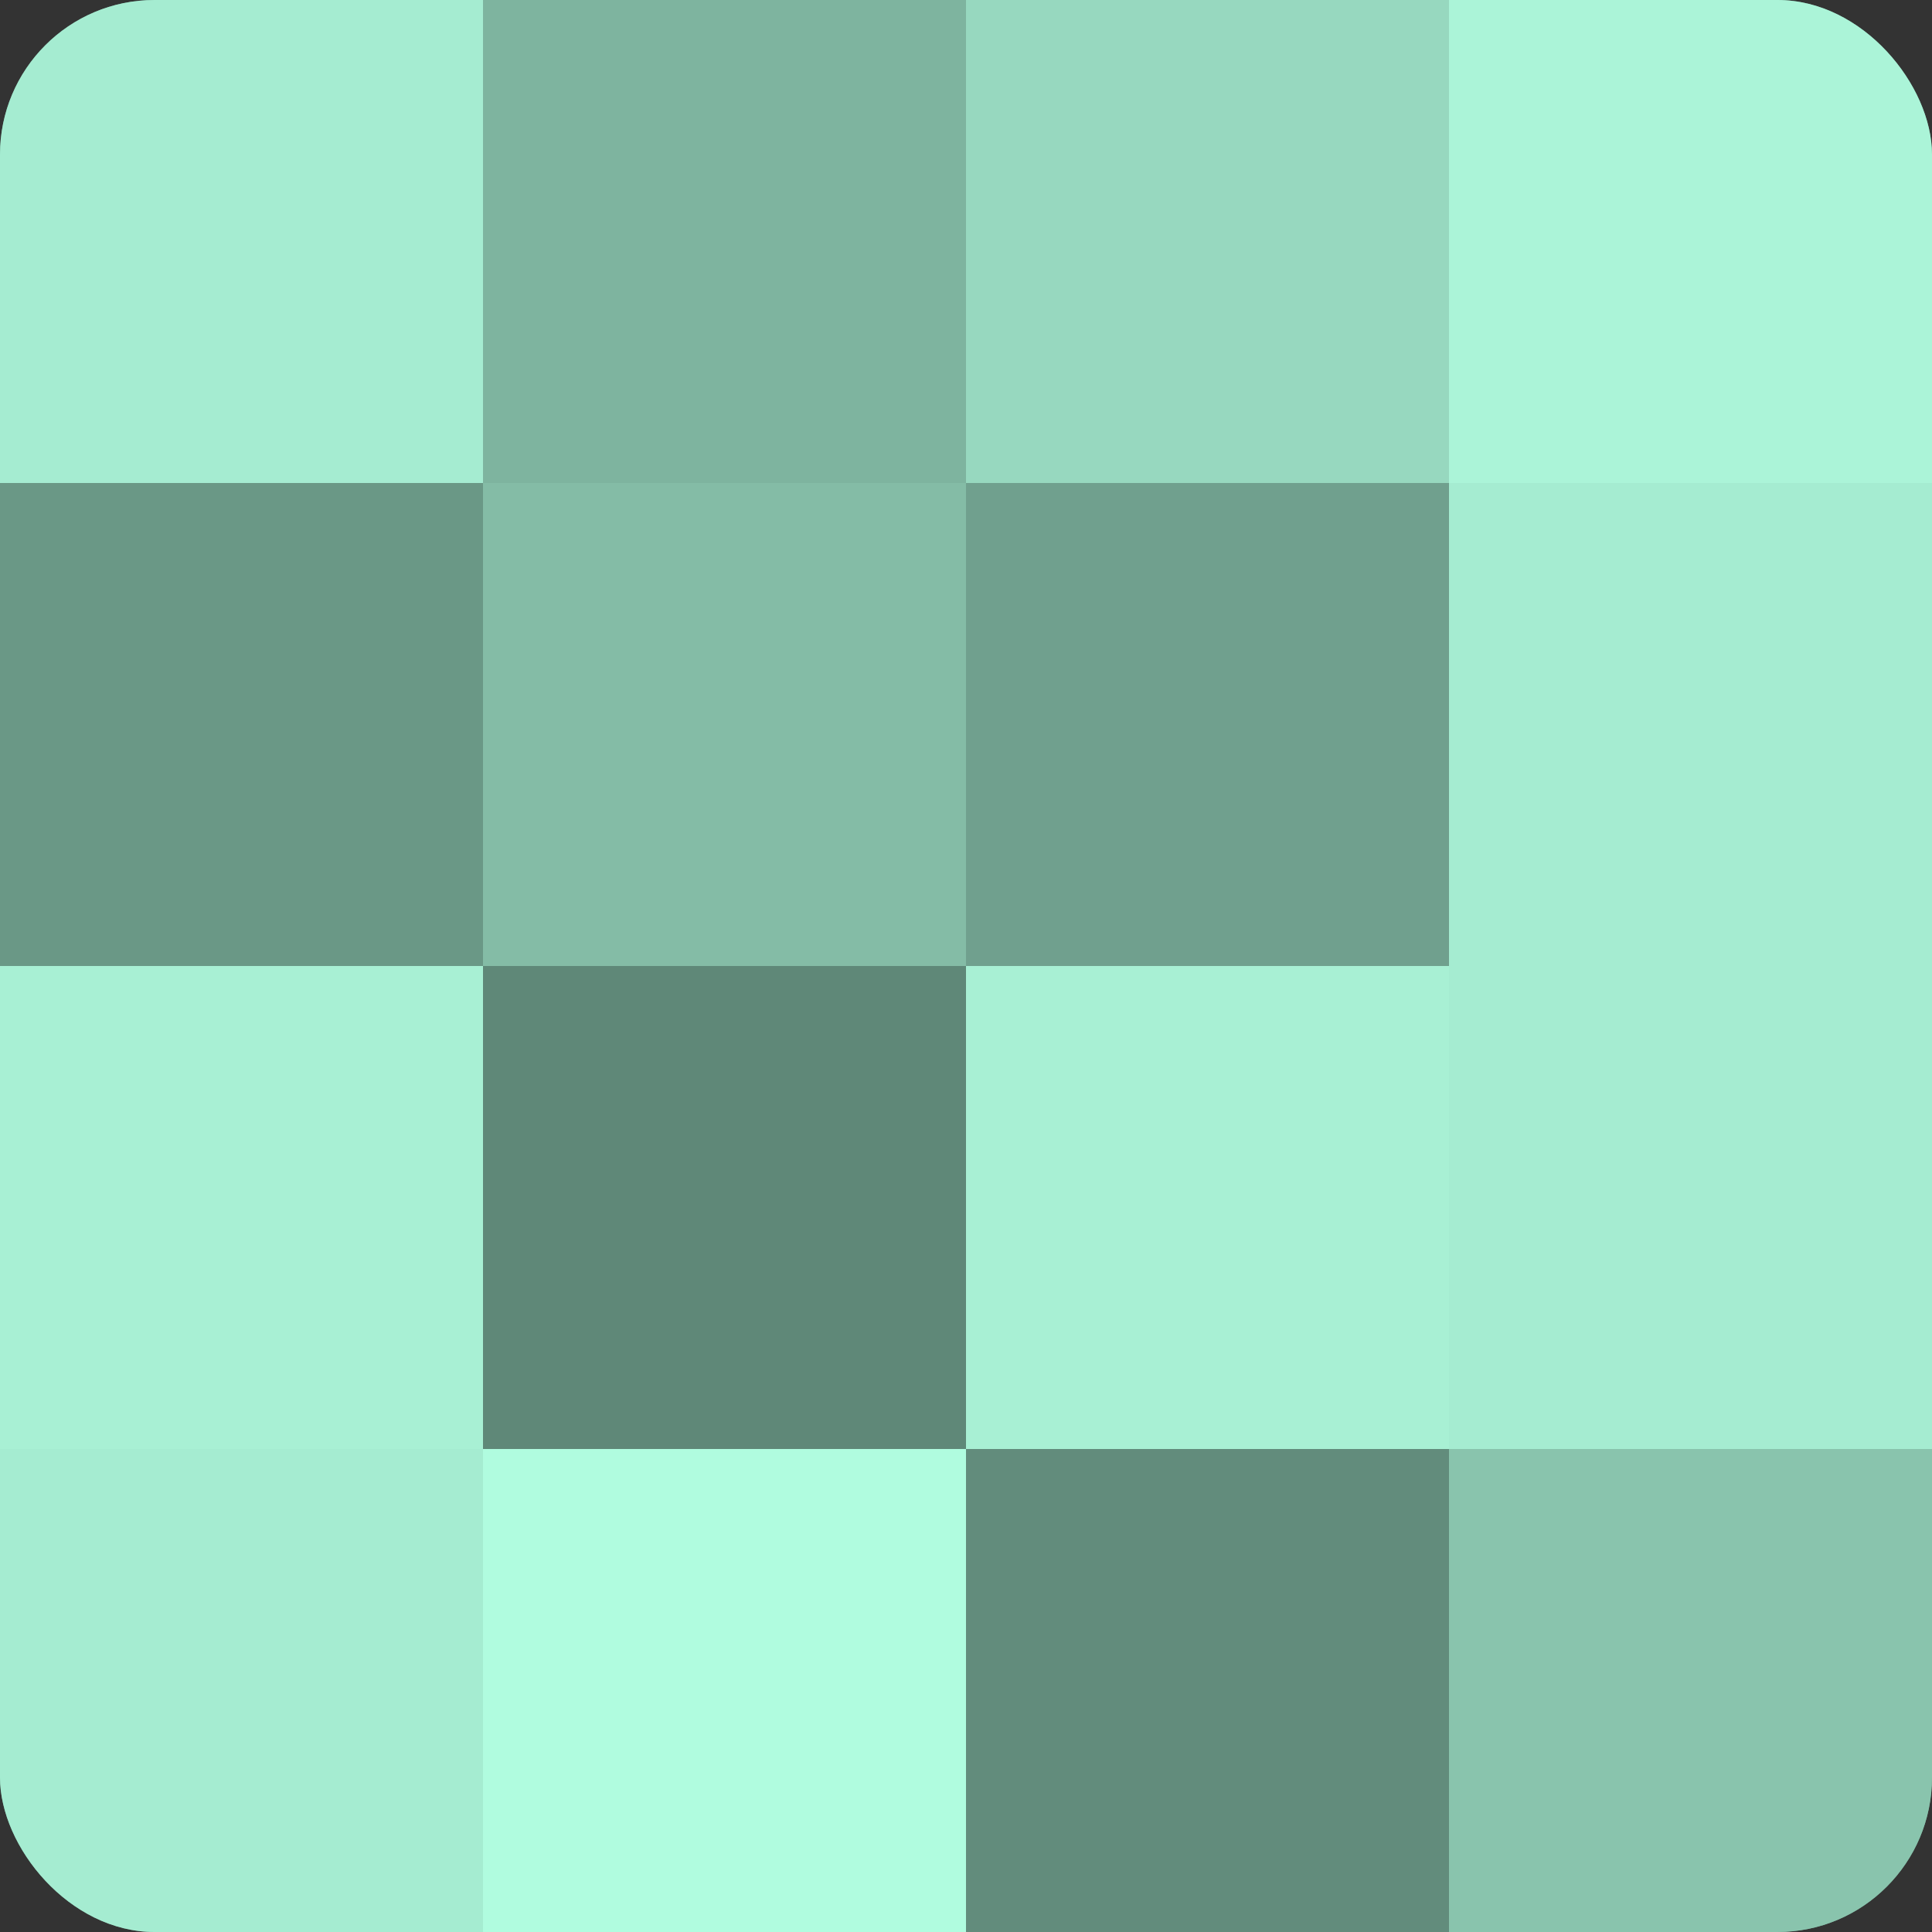
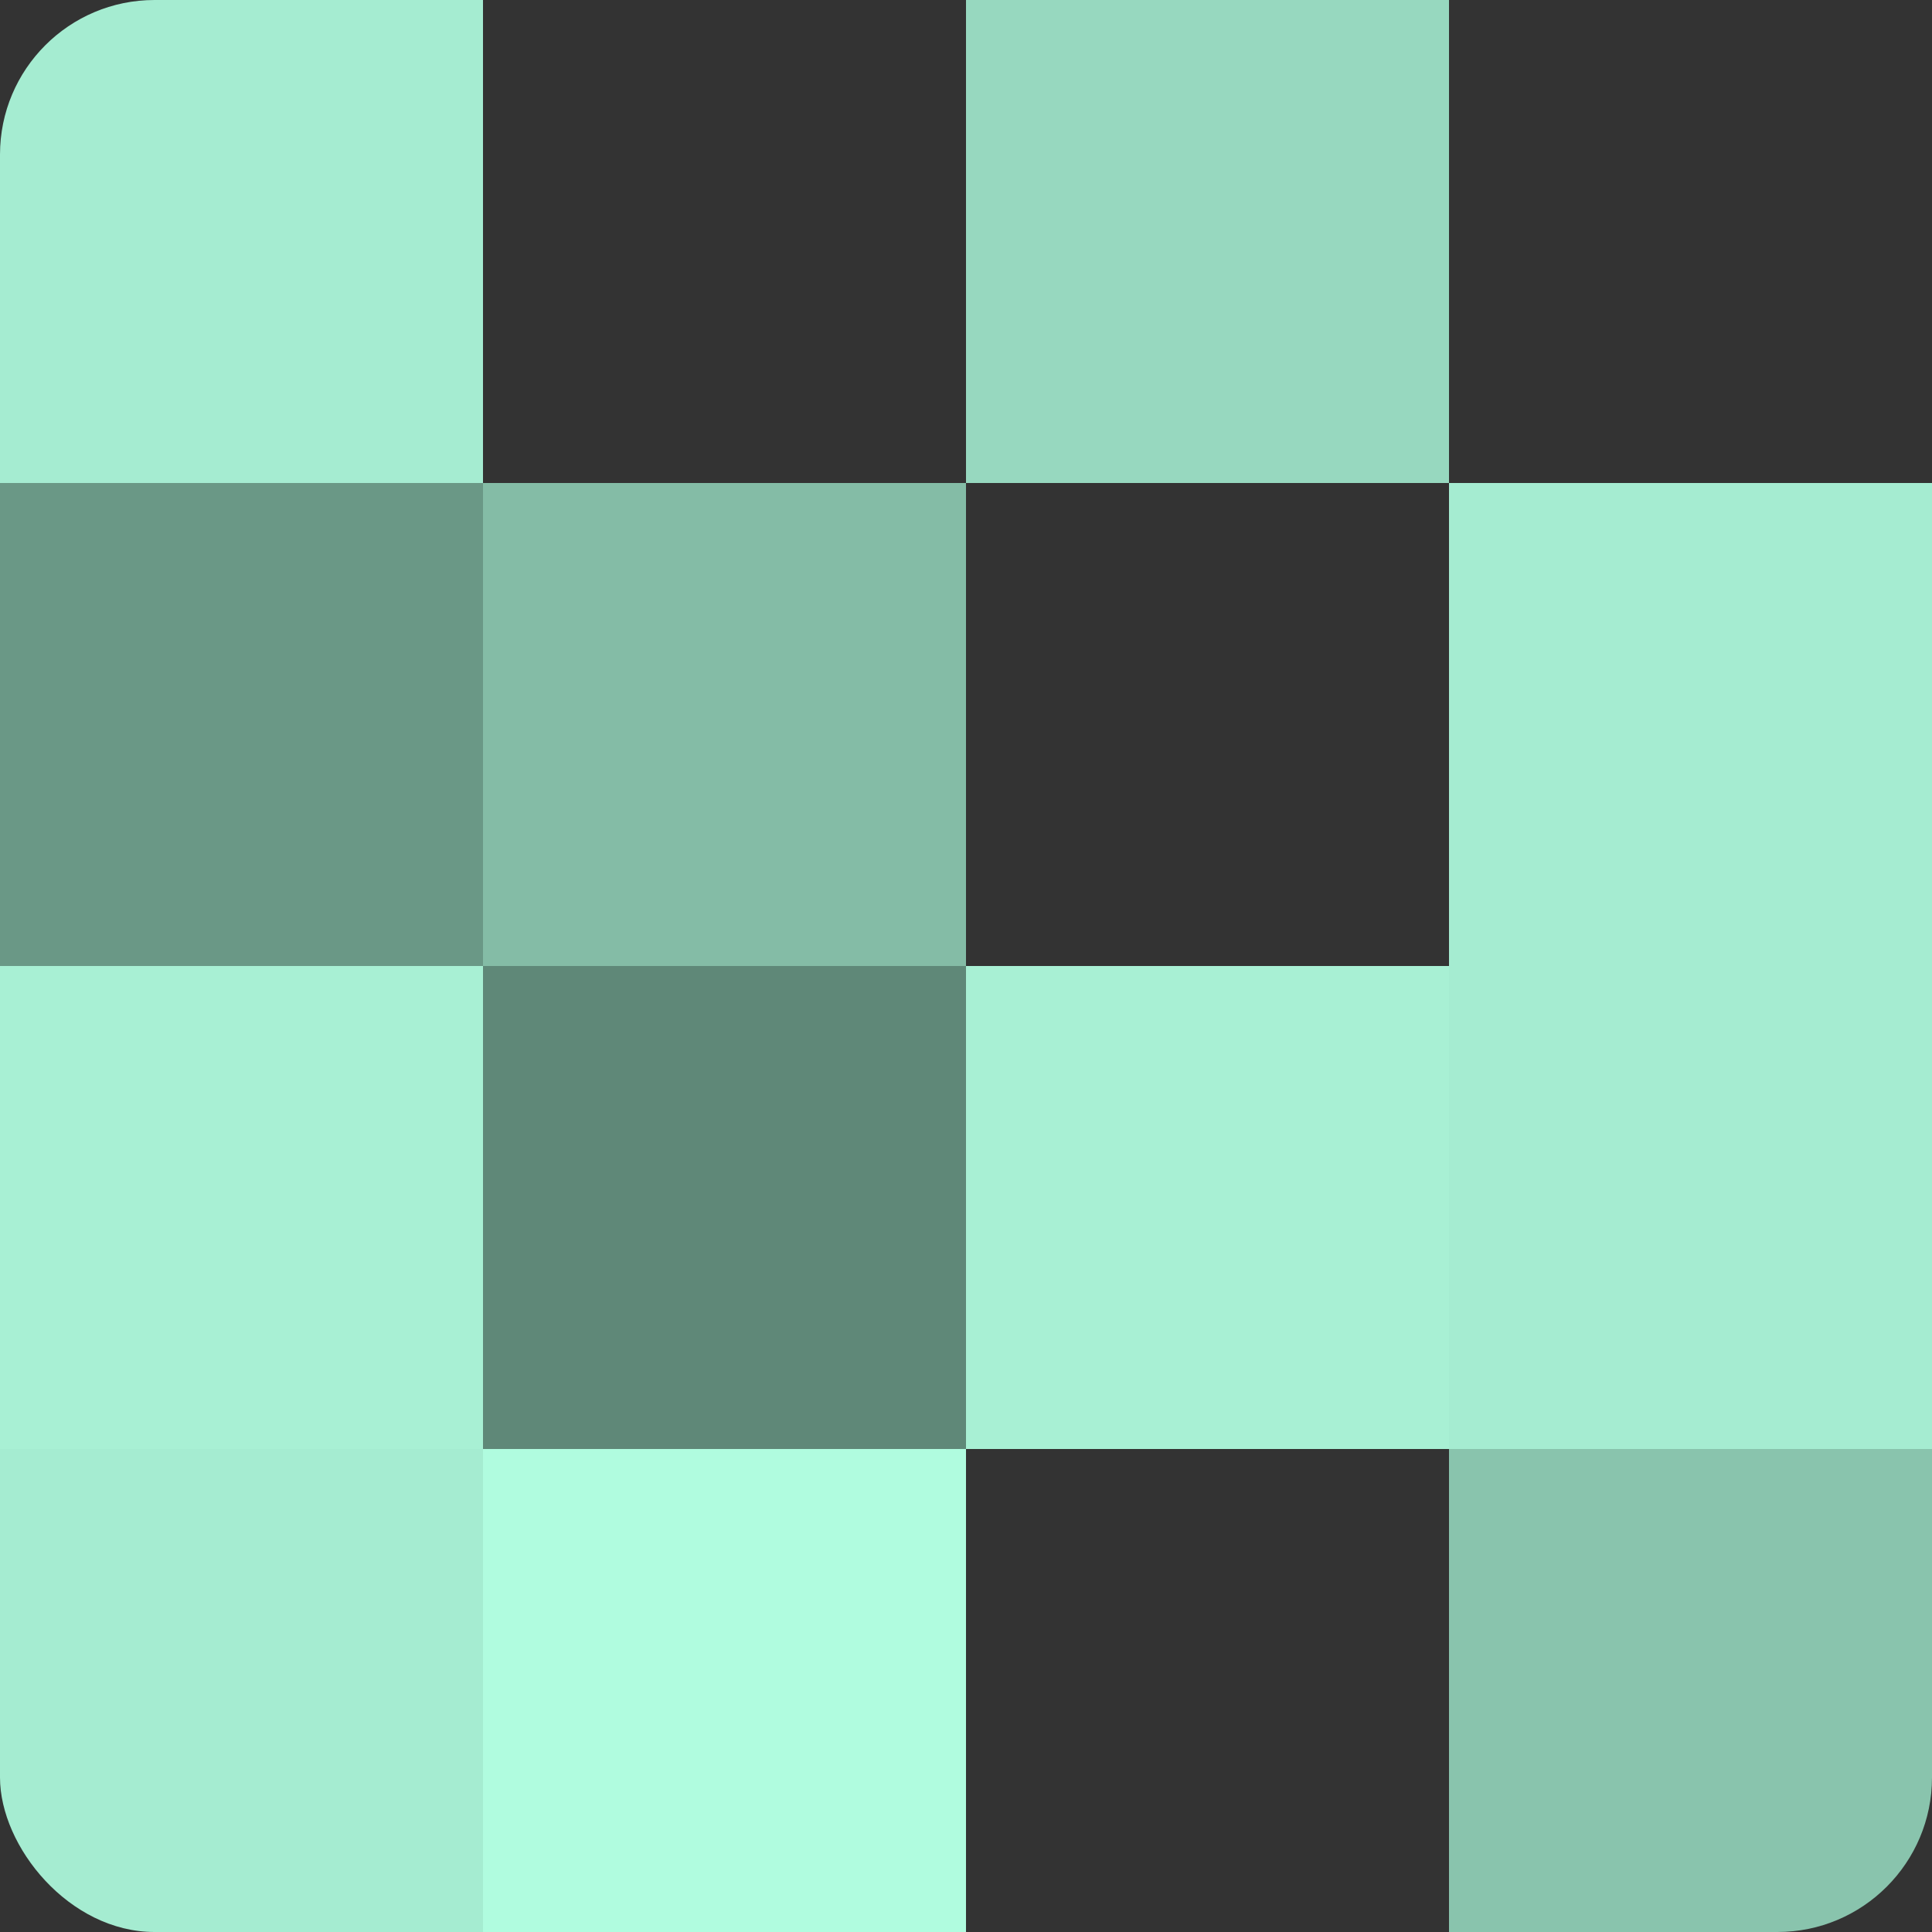
<svg xmlns="http://www.w3.org/2000/svg" width="60" height="60" viewBox="0 0 100 100" preserveAspectRatio="xMidYMid meet">
  <rect x="0" y="0" width="100" height="100" fill="#333333" stroke="none" />
  <defs>
    <clipPath id="c" width="100" height="100">
      <rect width="100" height="100" rx="8" ry="8" />
    </clipPath>
  </defs>
  <g clip-path="url(#c)">
-     <rect width="100" height="100" fill="#70a08e" />
    <rect width="25" height="25" fill="#a5ecd1" />
    <rect y="25" width="25" height="25" fill="#6a9886" />
    <rect y="50" width="25" height="25" fill="#a8f0d4" />
    <rect y="75" width="25" height="25" fill="#a5ecd1" />
-     <rect x="25" width="25" height="25" fill="#7eb49f" />
    <rect x="25" y="25" width="25" height="25" fill="#84bca6" />
    <rect x="25" y="50" width="25" height="25" fill="#5f8878" />
    <rect x="25" y="75" width="25" height="25" fill="#b0fcdf" />
    <rect x="50" width="25" height="25" fill="#97d8bf" />
-     <rect x="50" y="25" width="25" height="25" fill="#70a08e" />
    <rect x="50" y="50" width="25" height="25" fill="#a8f0d4" />
-     <rect x="50" y="75" width="25" height="25" fill="#628c7c" />
-     <rect x="75" width="25" height="25" fill="#abf4d8" />
    <rect x="75" y="25" width="25" height="25" fill="#a5ecd1" />
    <rect x="75" y="50" width="25" height="25" fill="#a5ecd1" />
    <rect x="75" y="75" width="25" height="25" fill="#89c4ad" />
  </g>
</svg>